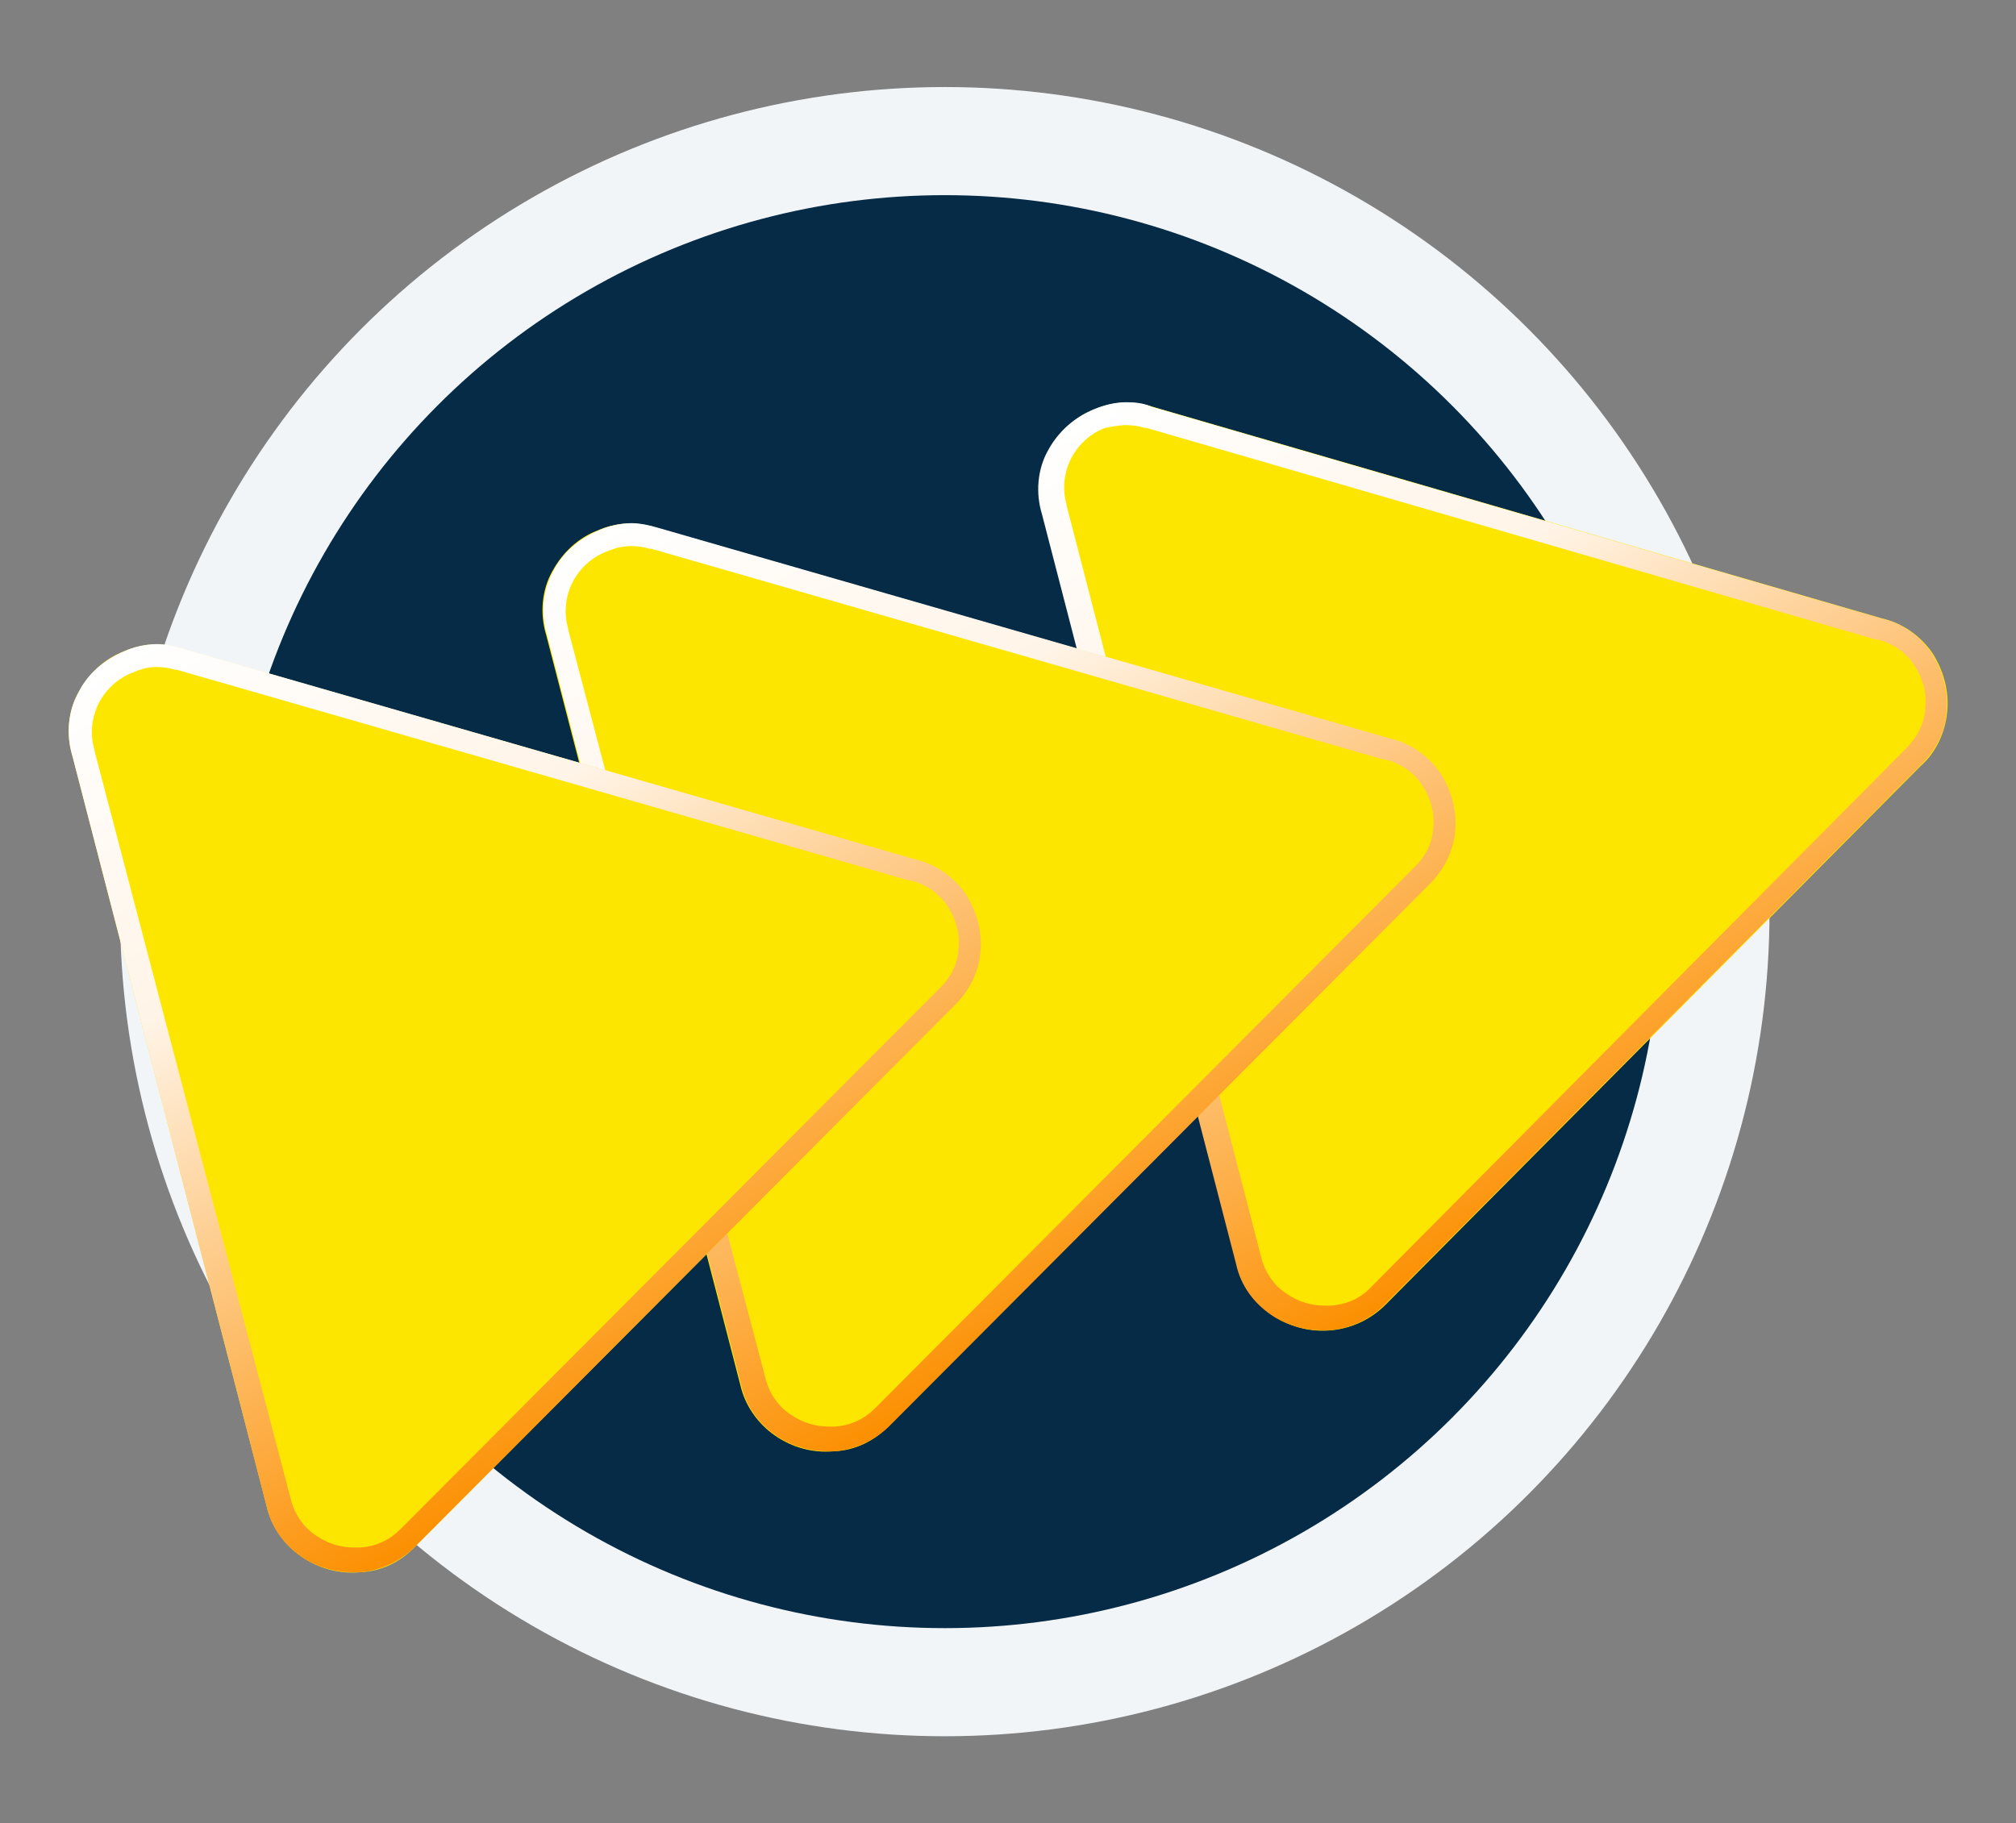
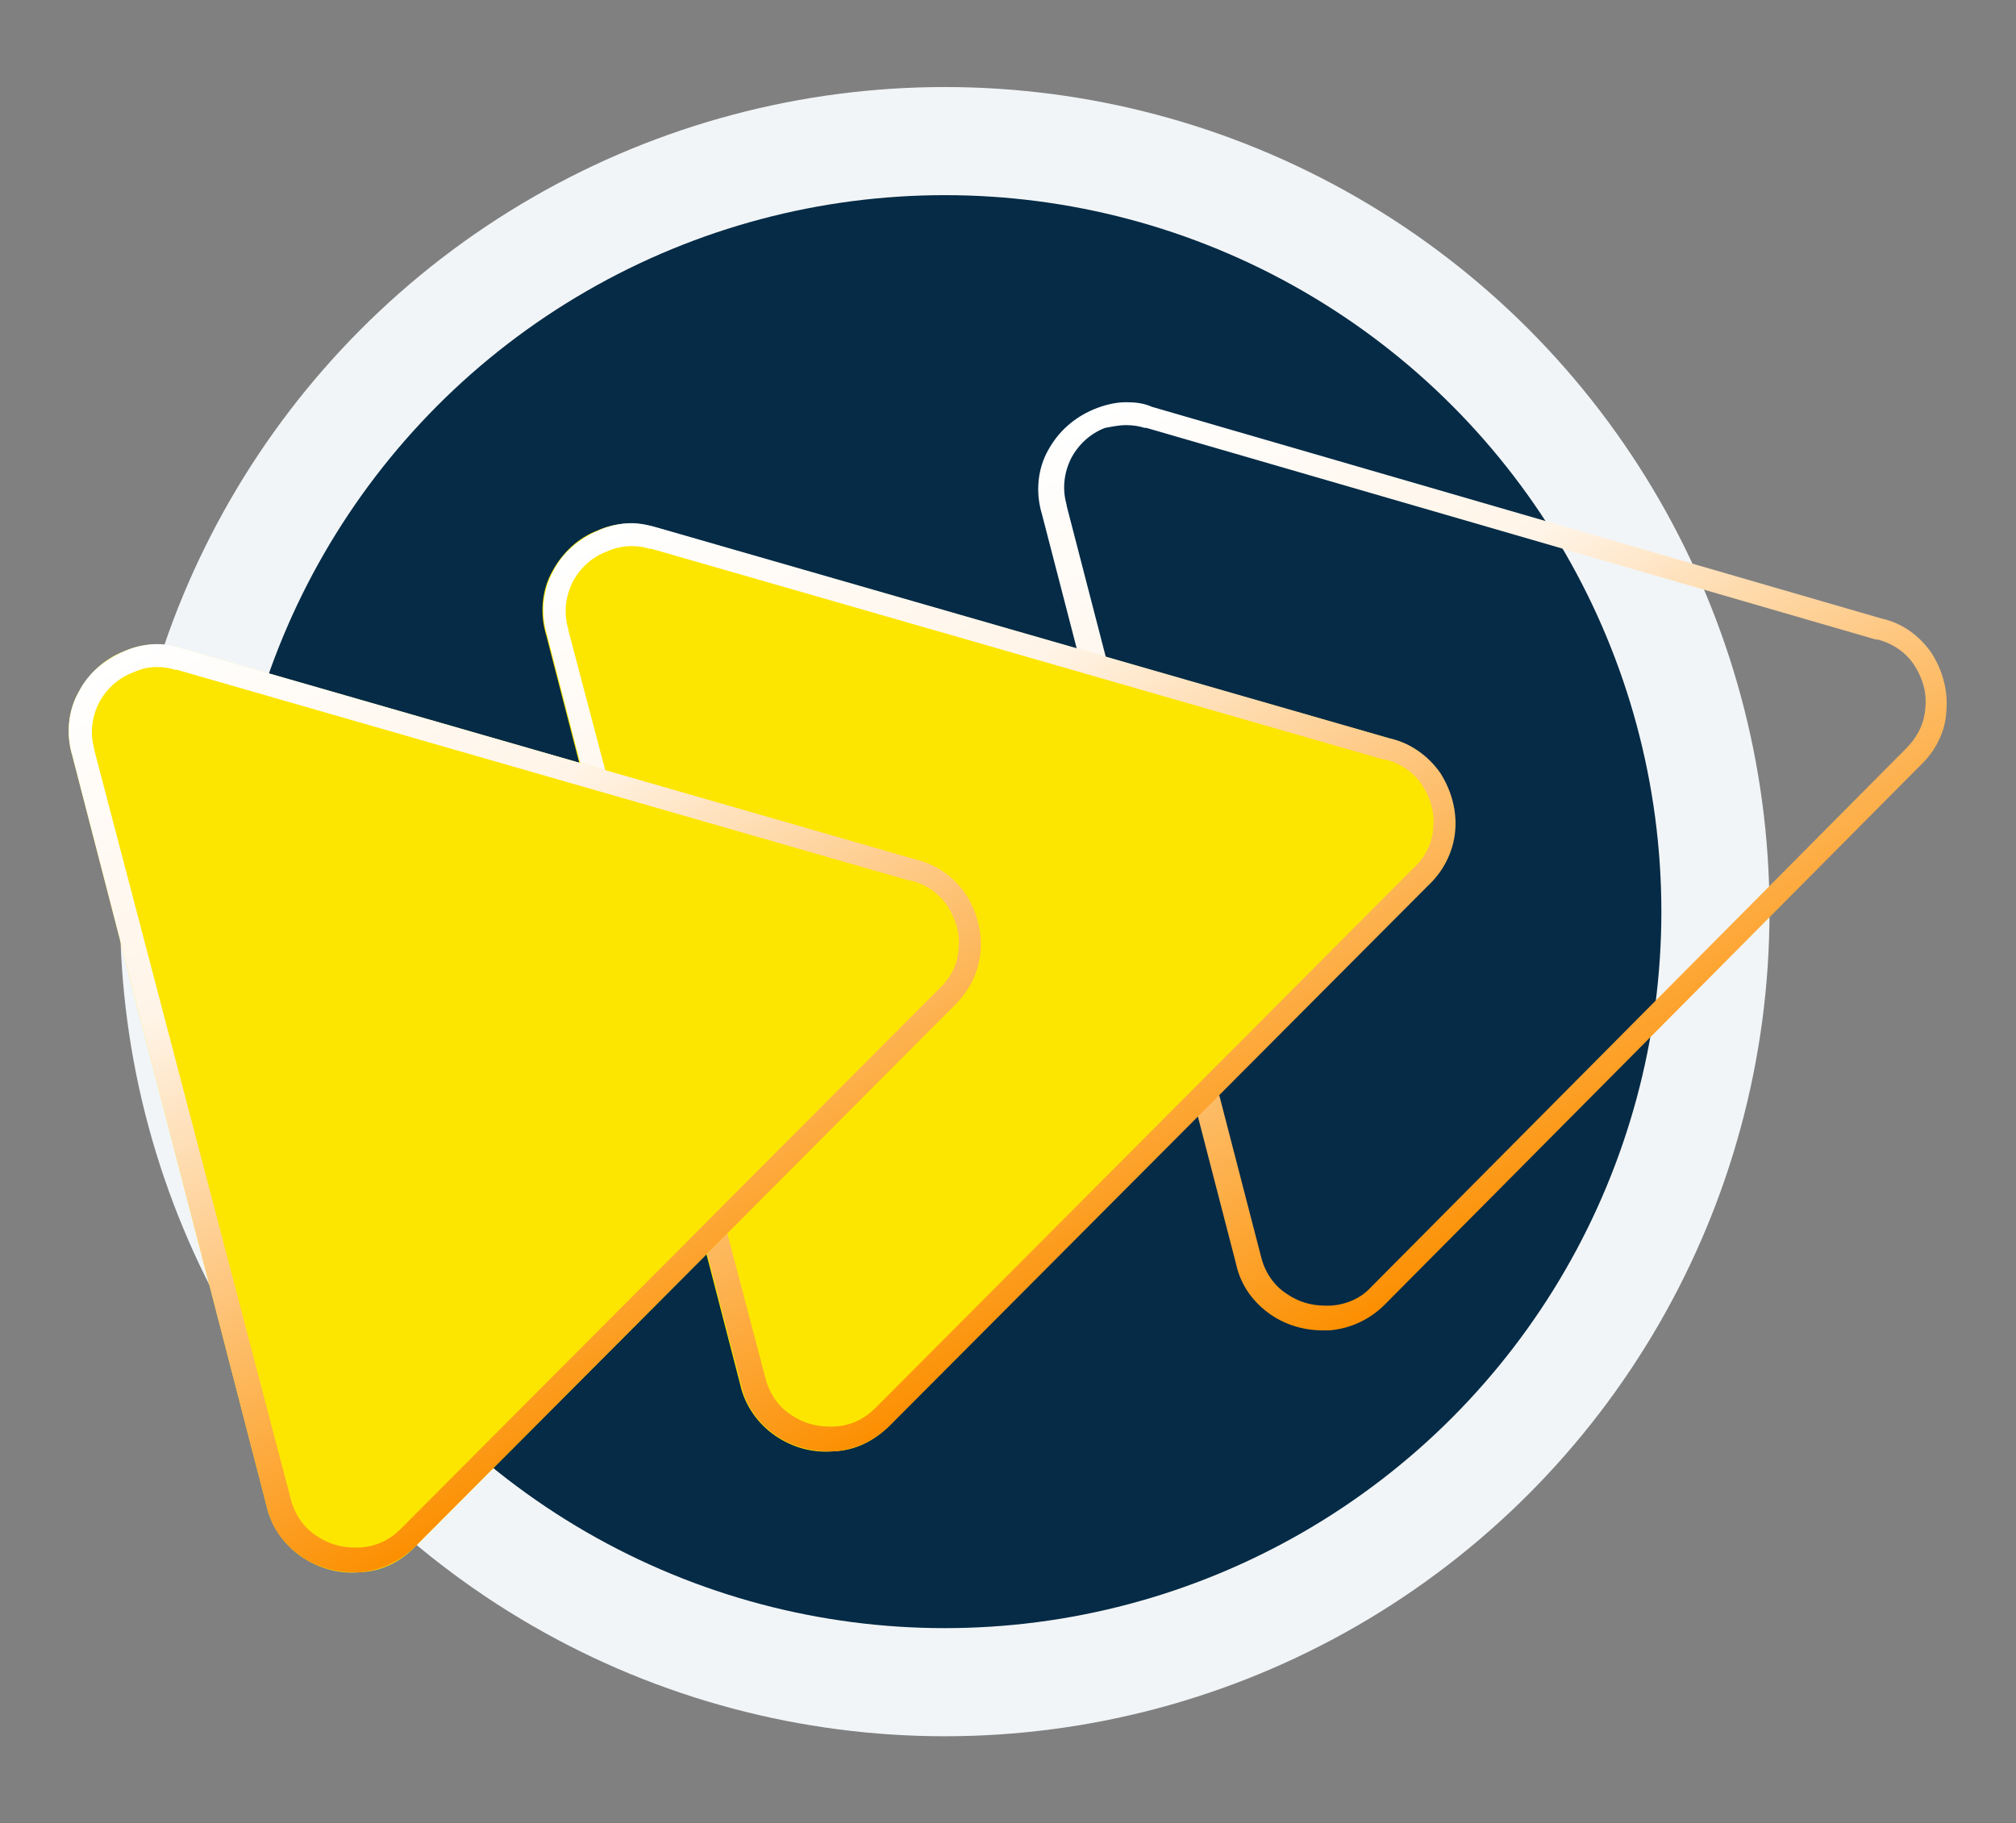
<svg xmlns="http://www.w3.org/2000/svg" version="1.1" id="Layer_1" x="0px" y="0px" viewBox="0 0 220 199" style="enable-background:new 0 0 220 199;" xml:space="preserve">
  <rect x="0" y="0" width="220" height="199" fill="#808080" stroke="none" />
  <style type="text/css">
	.st0{fill:#F2F5F7;}
	.st1{fill:#052B46;}
	.st2{fill:#FCE600;}
	.st3{fill:url(#SVGID_1_);}
	.st4{fill:url(#SVGID_2_);}
	.st5{fill:url(#SVGID_3_);}
</style>
  <g>
    <circle class="st0" cx="103.1" cy="99.5" r="90" />
    <circle class="st1" cx="103.1" cy="99.5" r="78.2" />
    <g id="Path_63_6_">
-       <path class="st2" d="M205.4,67.5c2.2,0.5,4.2,1.9,5.5,3.8c1.2,1.9,1.8,4.1,1.6,6.3c-0.2,2.3-1.2,4.5-2.9,6l-58.4,58.8    c-1.6,1.6-3.7,2.6-6,2.8c-2.3,0.2-4.5-0.4-6.4-1.7c-1.9-1.3-3.3-3.3-3.8-5.5l-21.2-81.9c-0.7-2.3-0.5-4.9,0.7-7    c1.1-2,2.8-3.6,4.9-4.4c2-0.9,4.3-1,6.4-0.3L205.4,67.5z" />
      <linearGradient id="SVGID_1_" gradientUnits="userSpaceOnUse" x1="133.311" y1="36.489" x2="183.821" y2="123.977">
        <stop offset="4.049120e-07" style="stop-color:#FFFFFF" />
        <stop offset="0.358" style="stop-color:#FFF4E7" />
        <stop offset="1" style="stop-color:#FC8F00" />
      </linearGradient>
      <path class="st3" d="M122.9,46.4c0.7,0,1.4,0.1,2,0.3l0.1,0l0.1,0l79.6,23.1l0.1,0l0.1,0c1.6,0.4,3.1,1.4,4,2.8    c0.9,1.4,1.4,3,1.2,4.7c-0.1,1.7-0.9,3.2-2.1,4.4l0,0l0,0l-58.4,58.8l0,0l0,0c-1.1,1.2-2.7,1.9-4.4,2c-0.2,0-0.4,0-0.6,0    c-1.5,0-2.9-0.4-4.2-1.3c-1.4-0.9-2.4-2.4-2.8-4.1l-21.2-81.9l0-0.1l0,0c-0.5-1.7-0.3-3.5,0.5-5.1c0.8-1.5,2.1-2.7,3.7-3.3l0,0    l0,0C121.2,46.6,122,46.4,122.9,46.4 M122.9,43.9c-1.2,0-2.4,0.3-3.6,0.8c-2.1,0.9-3.8,2.4-4.9,4.4c-1.2,2.1-1.4,4.7-0.7,7    l21.2,81.9c0.5,2.3,1.9,4.2,3.8,5.5c1.6,1.1,3.6,1.7,5.6,1.7c0.3,0,0.6,0,0.8,0c2.3-0.2,4.4-1.2,6-2.8l58.4-58.8    c1.7-1.6,2.8-3.7,2.9-6c0.2-2.2-0.4-4.4-1.6-6.3c-1.3-1.9-3.2-3.3-5.5-3.8l-79.6-23.1C124.8,44,123.9,43.9,122.9,43.9L122.9,43.9z    " />
    </g>
    <g id="Path_63_5_">
      <path class="st2" d="M151.6,80.6c2.3,0.5,4.2,1.9,5.5,3.8c1.2,1.9,1.8,4.1,1.6,6.3c-0.2,2.3-1.2,4.5-3,6L97,155.6    c-1.6,1.7-3.7,2.7-6,2.8c-2.3,0.2-4.5-0.4-6.4-1.7c-1.9-1.3-3.3-3.3-3.8-5.5L59.6,69.3c-0.7-2.3-0.5-4.9,0.7-7    c1.1-2,2.8-3.6,4.9-4.4c2-0.9,4.3-1,6.4-0.3L151.6,80.6z" />
      <linearGradient id="SVGID_2_" gradientUnits="userSpaceOnUse" x1="79.36" y1="49.628" x2="129.875" y2="137.121">
        <stop offset="4.049120e-07" style="stop-color:#FFFFFF" />
        <stop offset="0.358" style="stop-color:#FFF4E7" />
        <stop offset="1" style="stop-color:#FC8F00" />
      </linearGradient>
      <path class="st4" d="M68.9,59.6L68.9,59.6c0.7,0,1.4,0.1,2,0.3l0.1,0l0.1,0l79.9,23l0.1,0l0.1,0c1.6,0.4,3.1,1.4,4,2.8    c0.9,1.4,1.4,3,1.2,4.7c-0.1,1.7-0.9,3.2-2.2,4.4l0,0l0,0l-58.7,58.9l0,0l0,0c-1.2,1.2-2.7,1.9-4.4,2c-0.2,0-0.4,0-0.6,0    c-1.5,0-2.9-0.4-4.2-1.3c-1.4-0.9-2.4-2.4-2.8-4.1L62,68.7l0-0.1l0,0c-0.5-1.7-0.3-3.5,0.5-5.1c0.8-1.5,2.1-2.7,3.7-3.3l0,0l0,0    C67.1,59.8,68,59.6,68.9,59.6 M68.9,57.1c-1.2,0-2.5,0.3-3.6,0.8c-2.1,0.9-3.9,2.4-4.9,4.4c-1.2,2.1-1.4,4.7-0.7,7l21.2,81.9    c0.5,2.3,1.9,4.2,3.8,5.5c1.6,1.1,3.6,1.7,5.6,1.7c0.3,0,0.6,0,0.8,0c2.3-0.2,4.4-1.2,6-2.8l58.7-58.9c1.7-1.6,2.8-3.7,3-6    c0.2-2.2-0.4-4.4-1.6-6.3c-1.3-1.9-3.3-3.3-5.5-3.8l-79.9-23C70.8,57.3,69.8,57.1,68.9,57.1L68.9,57.1z" />
    </g>
    <g id="Path_63_4_">
      <path class="st2" d="M99.9,93.8c2.3,0.5,4.2,1.9,5.5,3.8c1.2,1.9,1.8,4.1,1.6,6.3c-0.2,2.3-1.2,4.5-3,6l-58.7,58.9    c-1.6,1.7-3.7,2.7-6,2.8c-2.3,0.2-4.5-0.4-6.4-1.7c-1.9-1.3-3.3-3.3-3.8-5.5L7.9,82.5c-0.7-2.3-0.5-4.9,0.7-7    c1.1-2,2.8-3.6,4.9-4.4c2-0.9,4.3-1,6.4-0.3L99.9,93.8z" />
      <linearGradient id="SVGID_3_" gradientUnits="userSpaceOnUse" x1="27.63" y1="62.862" x2="78.144" y2="150.355">
        <stop offset="4.049120e-07" style="stop-color:#FFFFFF" />
        <stop offset="0.358" style="stop-color:#FFF4E7" />
        <stop offset="1" style="stop-color:#FC8F00" />
      </linearGradient>
-       <path class="st5" d="M17.1,72.8L17.1,72.8c0.7,0,1.4,0.1,2,0.3l0.1,0l0.1,0l79.9,23l0.1,0l0.1,0c1.6,0.4,3.1,1.4,4,2.8    c0.9,1.4,1.4,3,1.2,4.7c-0.1,1.7-0.9,3.2-2.2,4.4l0,0l0,0l-58.7,58.9l0,0l0,0c-1.2,1.2-2.7,1.9-4.4,2c-0.2,0-0.4,0-0.6,0    c-1.5,0-2.9-0.4-4.2-1.3c-1.4-0.9-2.4-2.4-2.8-4.1L10.3,81.9l0-0.1l0,0c-0.5-1.7-0.3-3.5,0.5-5.1c0.8-1.5,2.1-2.7,3.7-3.3l0,0l0,0    C15.4,73,16.2,72.8,17.1,72.8 M17.1,70.3c-1.2,0-2.5,0.3-3.6,0.8c-2.1,0.9-3.9,2.4-4.9,4.4c-1.2,2.1-1.4,4.7-0.7,7l21.2,81.9    c0.5,2.3,1.9,4.2,3.8,5.5c1.6,1.1,3.6,1.7,5.6,1.7c0.3,0,0.6,0,0.8,0c2.3-0.2,4.4-1.2,6-2.8l58.7-58.9c1.7-1.6,2.8-3.7,3-6    c0.2-2.2-0.4-4.4-1.6-6.3c-1.3-1.9-3.3-3.3-5.5-3.8L20,70.8C19.1,70.5,18.1,70.3,17.1,70.3L17.1,70.3z" />
+       <path class="st5" d="M17.1,72.8c0.7,0,1.4,0.1,2,0.3l0.1,0l0.1,0l79.9,23l0.1,0l0.1,0c1.6,0.4,3.1,1.4,4,2.8    c0.9,1.4,1.4,3,1.2,4.7c-0.1,1.7-0.9,3.2-2.2,4.4l0,0l0,0l-58.7,58.9l0,0l0,0c-1.2,1.2-2.7,1.9-4.4,2c-0.2,0-0.4,0-0.6,0    c-1.5,0-2.9-0.4-4.2-1.3c-1.4-0.9-2.4-2.4-2.8-4.1L10.3,81.9l0-0.1l0,0c-0.5-1.7-0.3-3.5,0.5-5.1c0.8-1.5,2.1-2.7,3.7-3.3l0,0l0,0    C15.4,73,16.2,72.8,17.1,72.8 M17.1,70.3c-1.2,0-2.5,0.3-3.6,0.8c-2.1,0.9-3.9,2.4-4.9,4.4c-1.2,2.1-1.4,4.7-0.7,7l21.2,81.9    c0.5,2.3,1.9,4.2,3.8,5.5c1.6,1.1,3.6,1.7,5.6,1.7c0.3,0,0.6,0,0.8,0c2.3-0.2,4.4-1.2,6-2.8l58.7-58.9c1.7-1.6,2.8-3.7,3-6    c0.2-2.2-0.4-4.4-1.6-6.3c-1.3-1.9-3.3-3.3-5.5-3.8L20,70.8C19.1,70.5,18.1,70.3,17.1,70.3L17.1,70.3z" />
    </g>
  </g>
</svg>